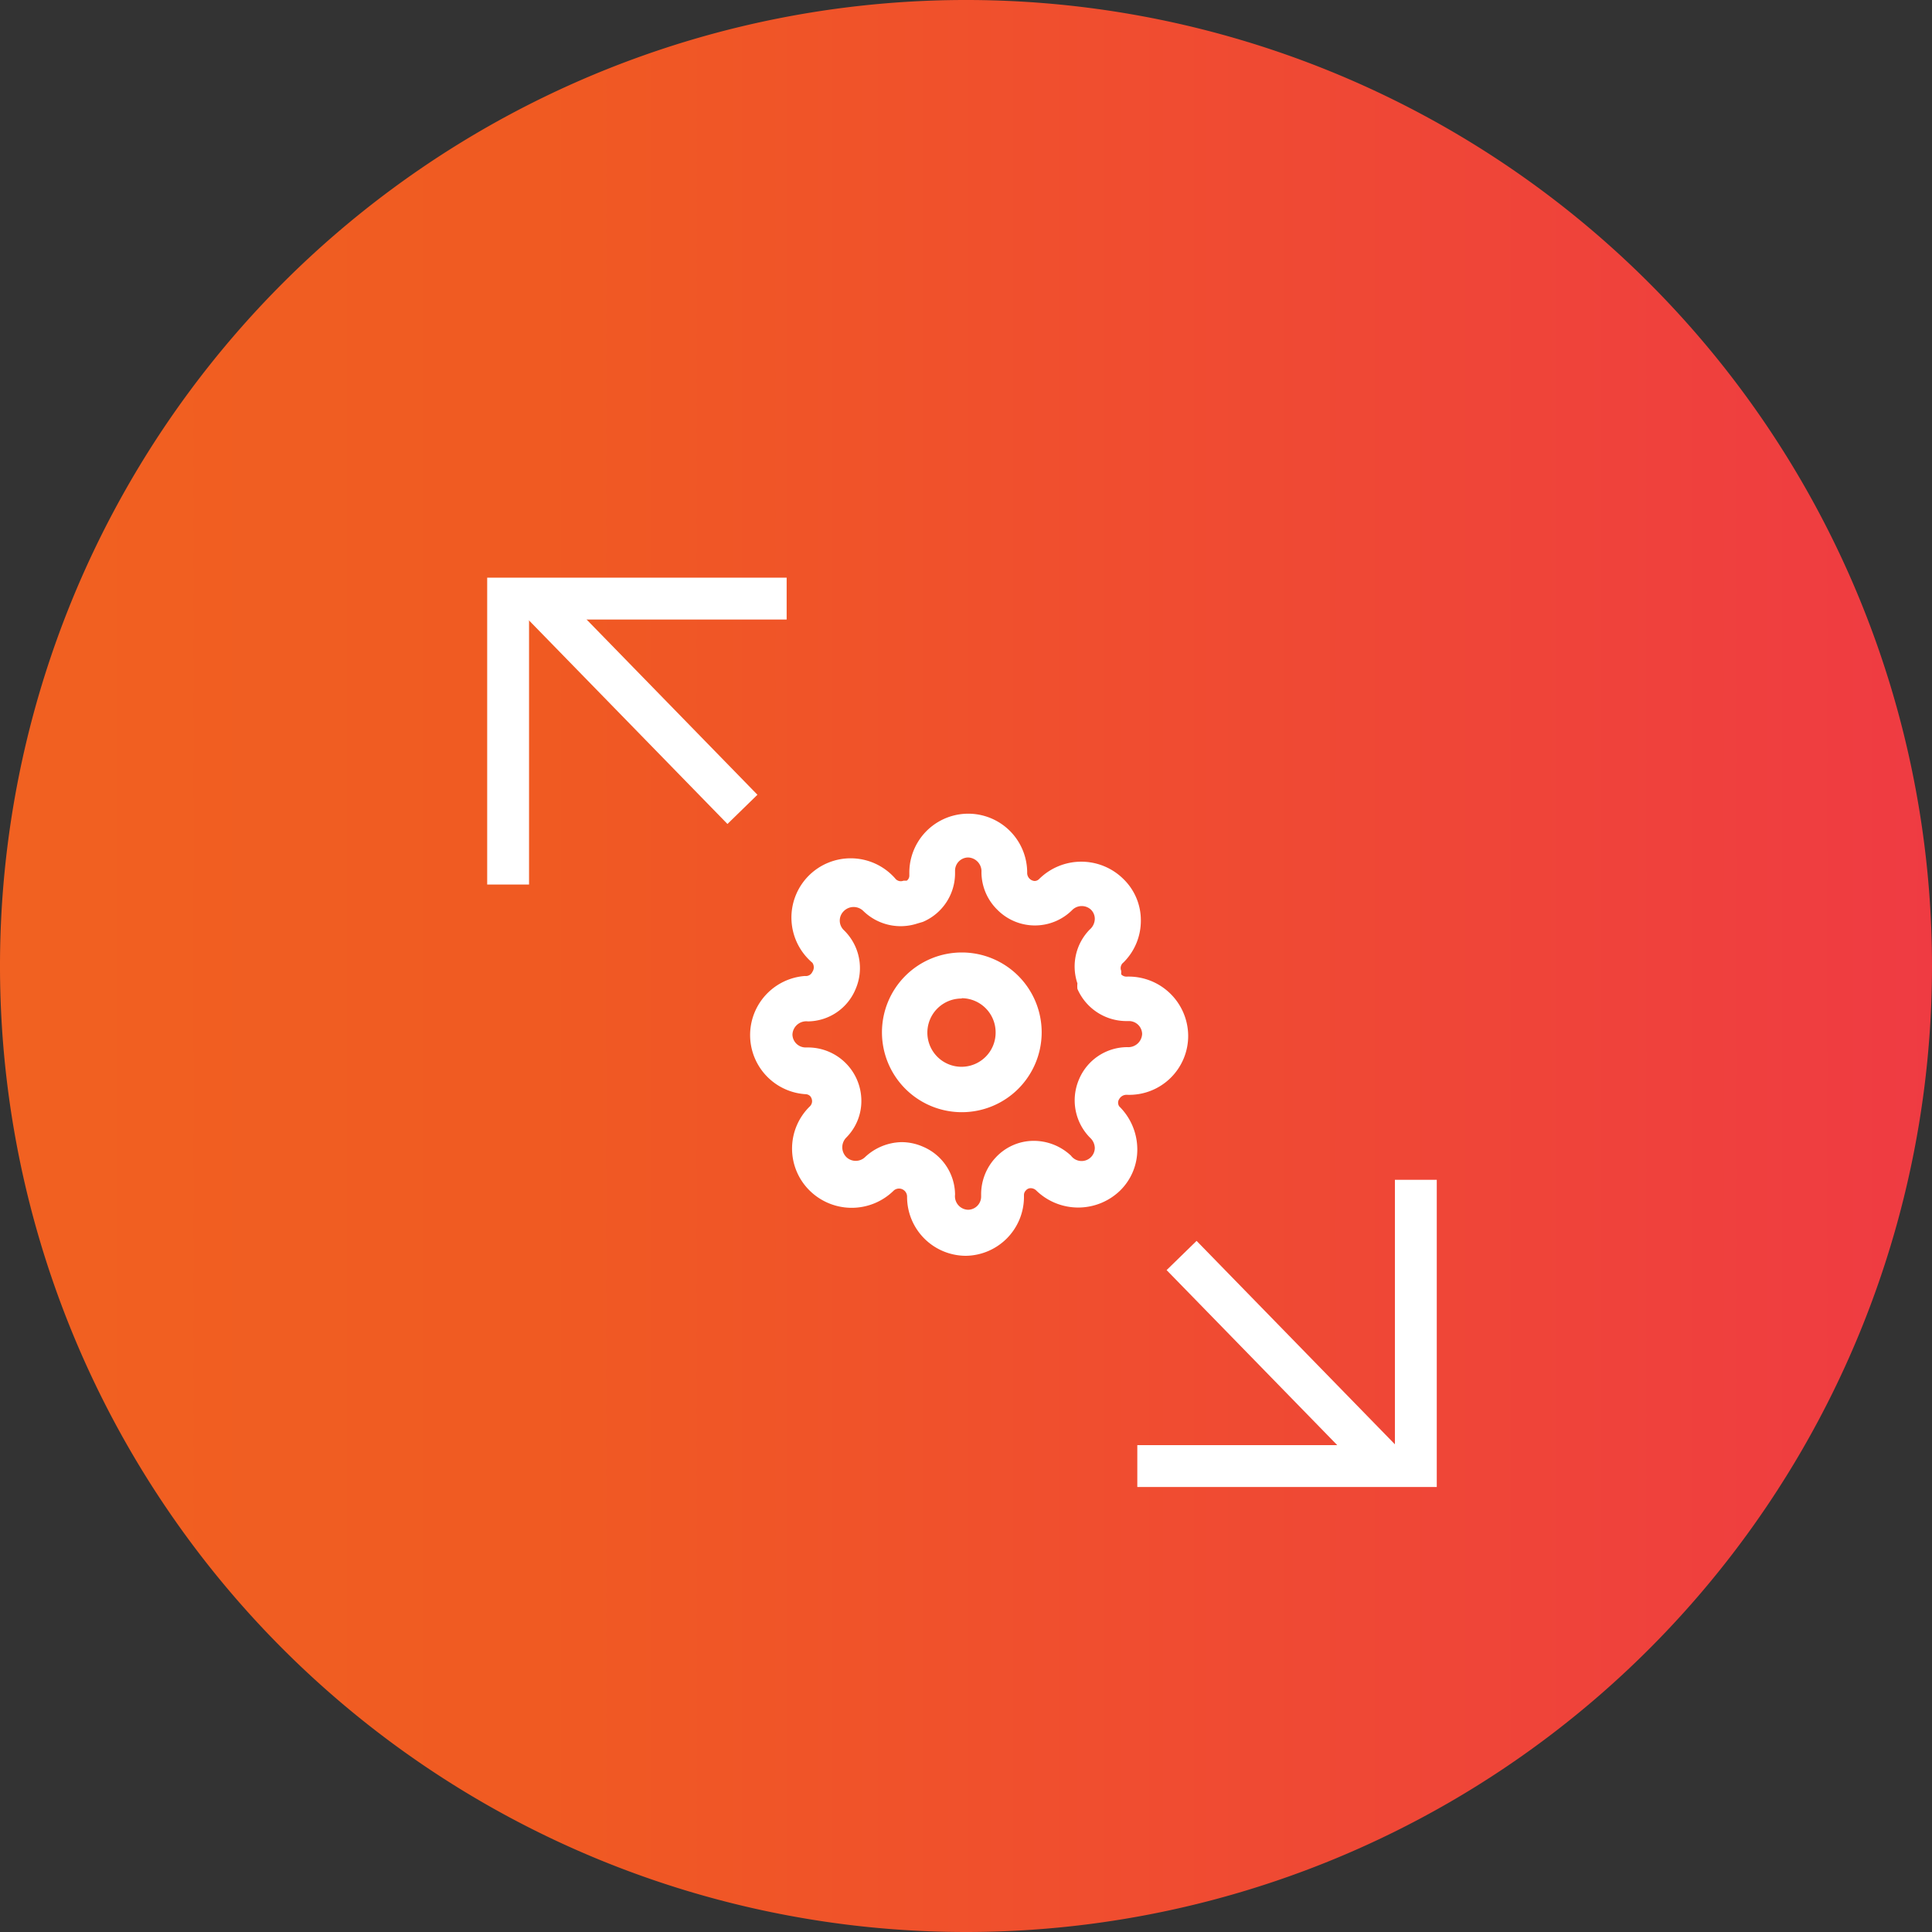
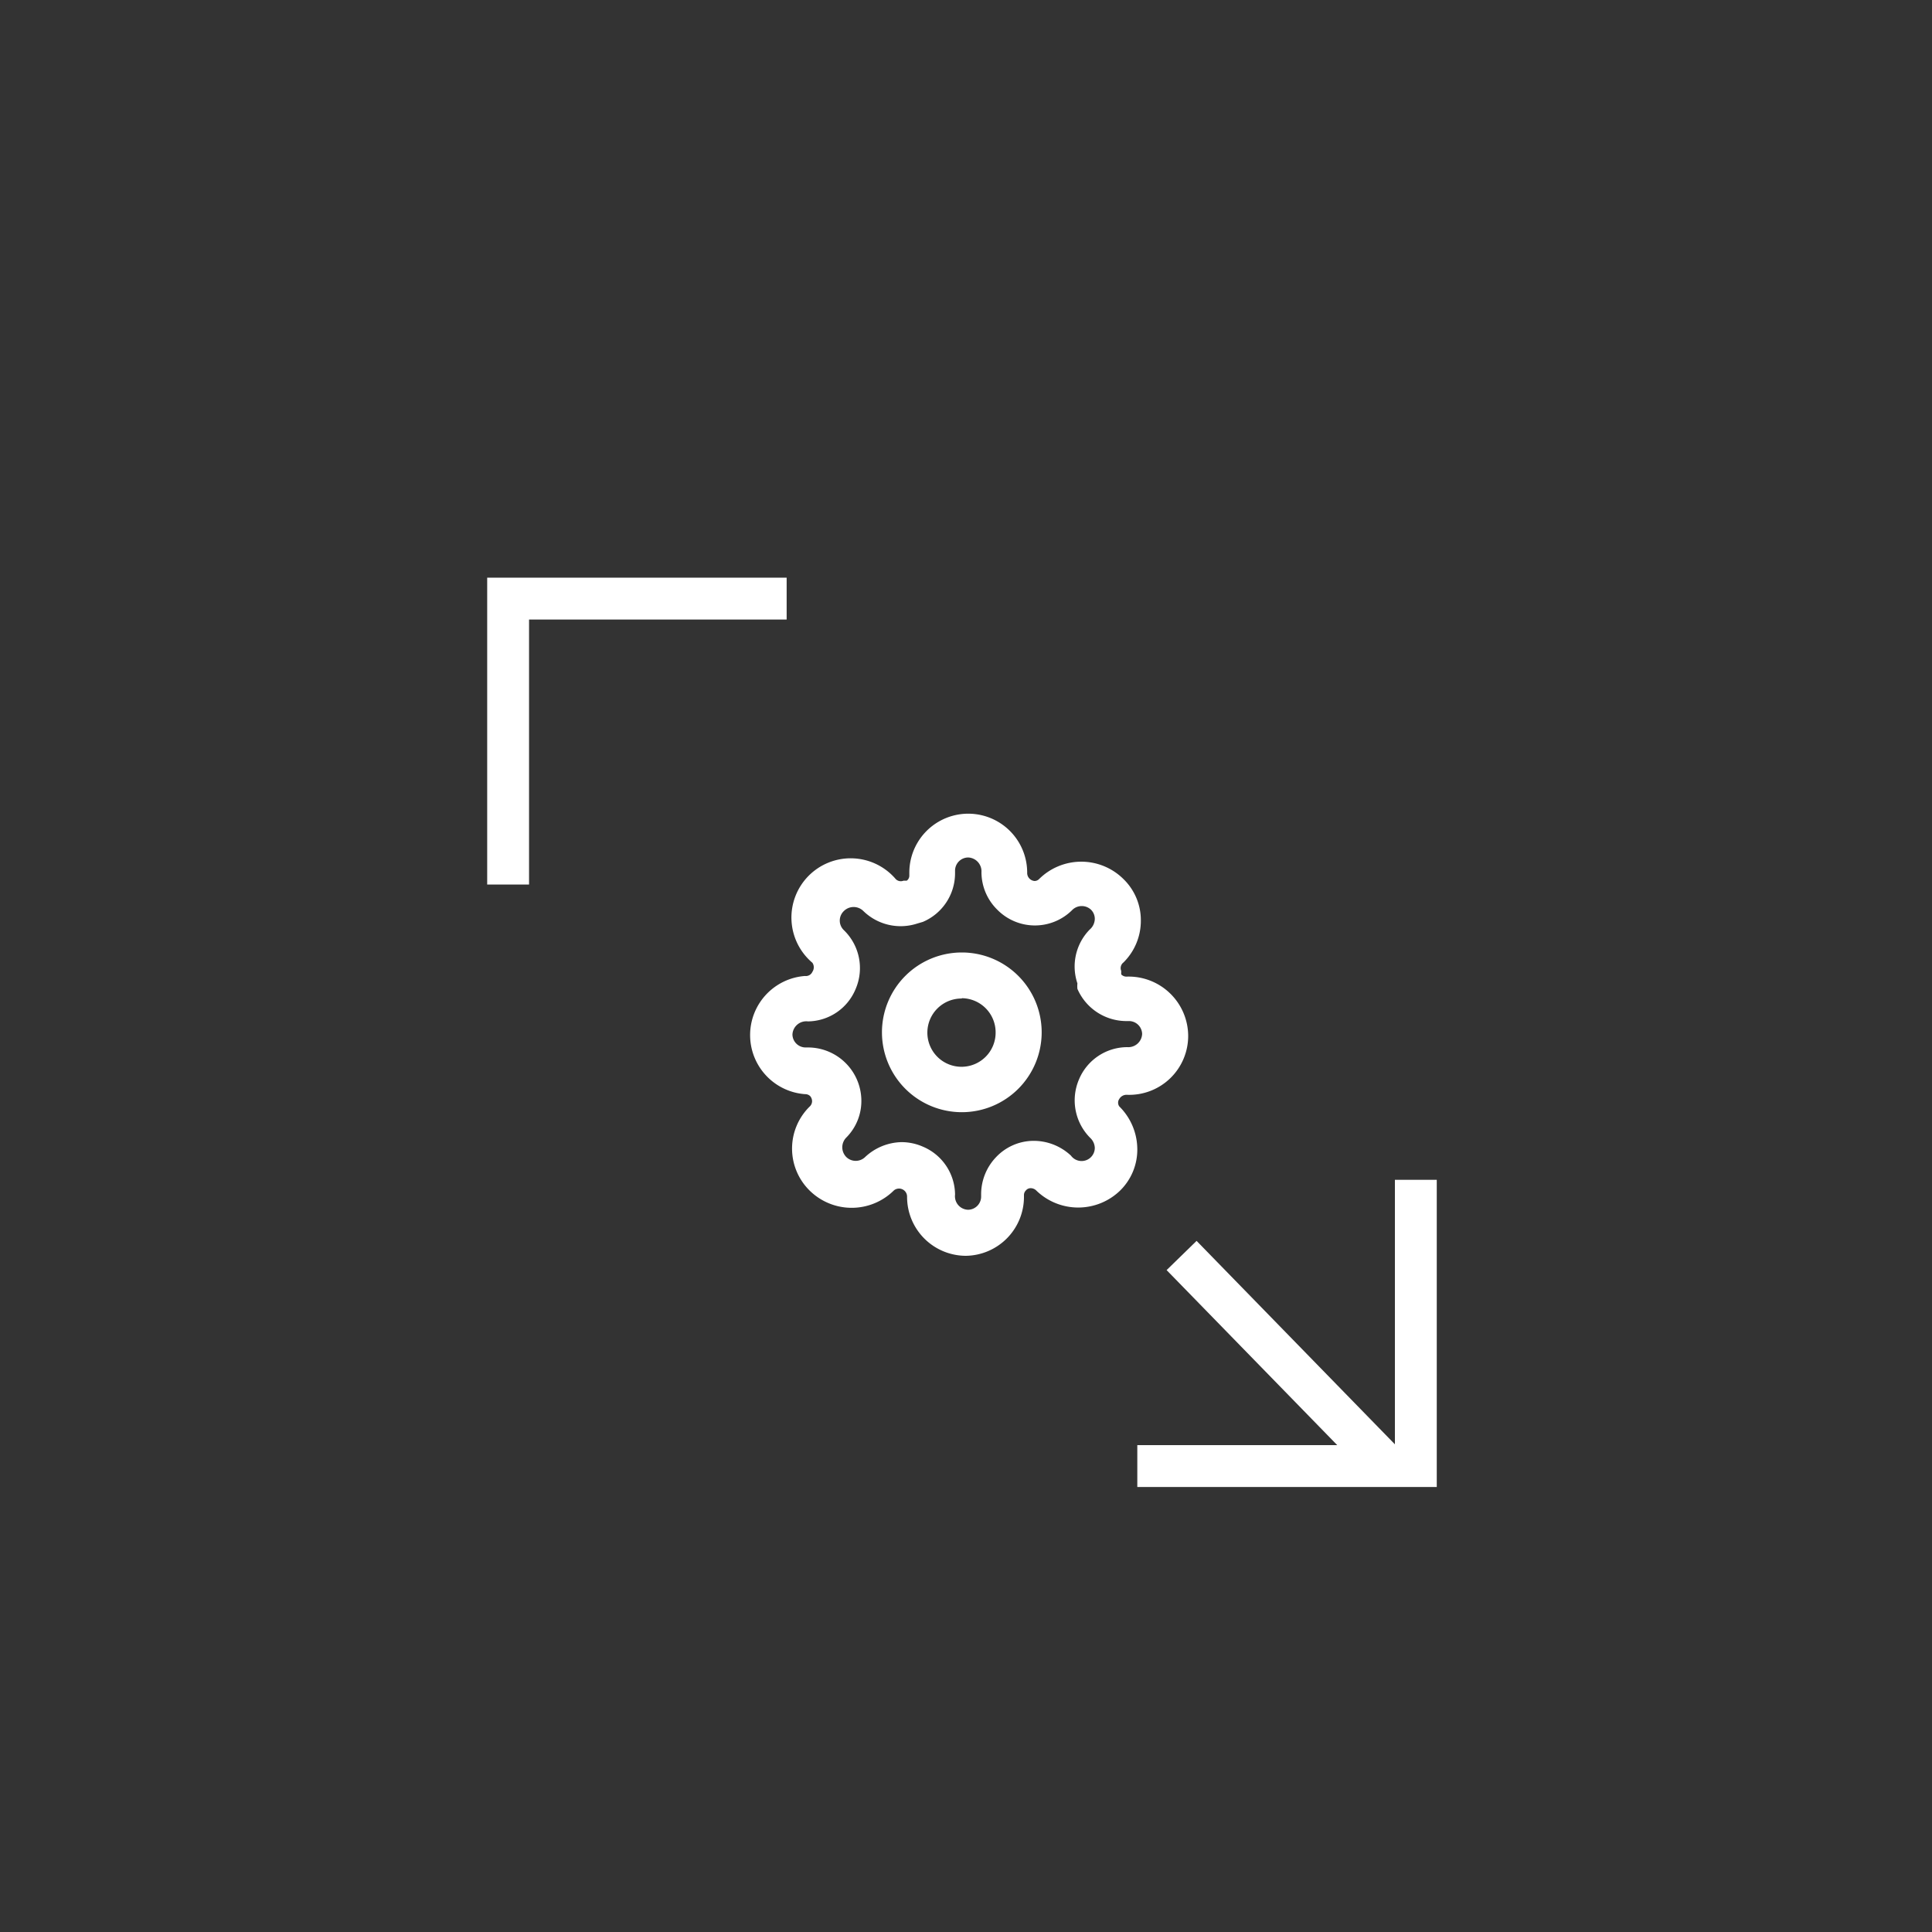
<svg xmlns="http://www.w3.org/2000/svg" viewBox="0 0 60 60">
  <rect x="0" y="0" width="60" height="60" fill="#333333" stroke="none" />
  <defs>
    <style>.cls-1{fill-rule:evenodd;fill:url(#linear-gradient);}.cls-2{fill:#fff;}</style>
    <linearGradient id="linear-gradient" x1="-103.88" y1="30" x2="213.47" y2="30" gradientUnits="userSpaceOnUse">
      <stop offset="0.09" stop-color="#f99d1c" />
      <stop offset="0.09" stop-color="#f99c1c" />
      <stop offset="0.22" stop-color="#f4781f" />
      <stop offset="0.32" stop-color="#f16221" />
      <stop offset="0.38" stop-color="#f05a22" />
      <stop offset="0.65" stop-color="#ee1d62" />
      <stop offset="0.76" stop-color="#ed0080" />
    </linearGradient>
  </defs>
  <g id="Layer_2" data-name="Layer 2">
    <g id="Layer_1-2" data-name="Layer 1">
-       <path id="Path_96" data-name="Path 96" class="cls-1" d="M30,60A30,30,0,1,1,60,30,30,30,0,0,1,30,60Z" />
      <g id="Path_114" data-name="Path 114">
        <polygon class="cls-2" points="44.62 46.18 35.32 46.18 35.32 44.88 43.32 44.88 43.32 36.64 44.62 36.64 44.62 46.18" />
      </g>
      <g id="Path_115" data-name="Path 115">
        <rect class="cls-2" x="39.23" y="37.69" width="1.3" height="9.13" transform="translate(-18.17 39.84) rotate(-44.27)" />
      </g>
      <g id="Path_114-2" data-name="Path 114">
        <polygon class="cls-2" points="15.13 17.94 24.43 17.94 24.43 19.24 16.43 19.24 16.43 27.47 15.13 27.47 15.13 17.94" />
      </g>
      <g id="Path_115-2" data-name="Path 115">
-         <rect class="cls-2" x="19.22" y="17.3" width="1.3" height="9.13" transform="translate(-9.62 20.08) rotate(-44.27)" />
-       </g>
+         </g>
      <g id="Path_250" data-name="Path 250">
        <path class="cls-2" d="M29.87,34.54a2.48,2.48,0,1,1,2.48-2.48A2.48,2.48,0,0,1,29.87,34.54Zm0-3.53a1.06,1.06,0,1,0,1.05,1.05A1.06,1.06,0,0,0,29.87,31Z" />
      </g>
      <g id="Path_251" data-name="Path 251">
        <path class="cls-2" d="M30,39a1.83,1.83,0,0,1-1.83-1.83.25.25,0,0,0-.41-.2,1.86,1.86,0,0,1-2.62,0,1.83,1.83,0,0,1,0-2.6.23.23,0,0,0,.08-.17.25.25,0,0,0-.06-.16.22.22,0,0,0-.15-.06H25a1.84,1.84,0,0,1,0-3.67.22.22,0,0,0,.23-.13.25.25,0,0,0,0-.28,1.84,1.84,0,1,1,2.57-2.62.22.22,0,0,0,.26.07l.1,0a.19.19,0,0,0,.08-.16v-.09a1.83,1.83,0,0,1,3.66,0,.25.25,0,0,0,.23.26.2.2,0,0,0,.14-.06,1.86,1.86,0,0,1,2.62,0,1.78,1.78,0,0,1,.54,1.29,1.82,1.82,0,0,1-.54,1.3.22.22,0,0,0-.07.26s0,.07,0,.11a.22.22,0,0,0,.16.07,1.85,1.85,0,0,1,1.92,1.83A1.83,1.83,0,0,1,35,34a.26.26,0,0,0-.24.13h0a.2.2,0,0,0,0,.23,1.88,1.88,0,0,1,.56,1.33,1.78,1.78,0,0,1-.54,1.29,1.87,1.87,0,0,1-2.59,0,.25.25,0,0,0-.18-.08.19.19,0,0,0-.15.07.2.2,0,0,0-.06.14v.09A1.83,1.83,0,0,1,30,39ZM28,35.47a1.66,1.66,0,0,1,.66.14,1.63,1.63,0,0,1,1,1.49.42.42,0,0,0,.4.47.41.41,0,0,0,.41-.41v-.09a1.67,1.67,0,0,1,.46-1.13,1.61,1.61,0,0,1,1.15-.51,1.69,1.69,0,0,1,1.18.46.41.41,0,0,0,.74-.24.45.45,0,0,0-.12-.29,1.65,1.65,0,0,1-.37-1.84,1.63,1.63,0,0,1,1.5-1,.43.43,0,0,0,.46-.41.41.41,0,0,0-.41-.4h-.1a1.66,1.66,0,0,1-1.5-1,.84.84,0,0,1,0-.17,1.64,1.64,0,0,1,.38-1.67.45.45,0,0,0,.16-.33.4.4,0,0,0-.12-.29.42.42,0,0,0-.57,0,1.64,1.64,0,0,1-2.34,0,1.64,1.64,0,0,1-.49-1.16.43.43,0,0,0-.41-.46.41.41,0,0,0-.41.4v.1a1.64,1.64,0,0,1-1,1.5l-.17.05a1.66,1.66,0,0,1-1.67-.38.43.43,0,0,0-.62,0,.41.41,0,0,0,0,.58,1.64,1.64,0,0,1,.37,1.84,1.62,1.62,0,0,1-1.48,1,.43.43,0,0,0-.48.41.41.41,0,0,0,.41.4h.1a1.66,1.66,0,0,1,1.63,1.62,1.61,1.61,0,0,1-.46,1.17.43.43,0,0,0,0,.62.42.42,0,0,0,.57,0A1.7,1.7,0,0,1,28,35.47Zm6.19-1.67h0Z" />
      </g>
    </g>
  </g>
</svg>